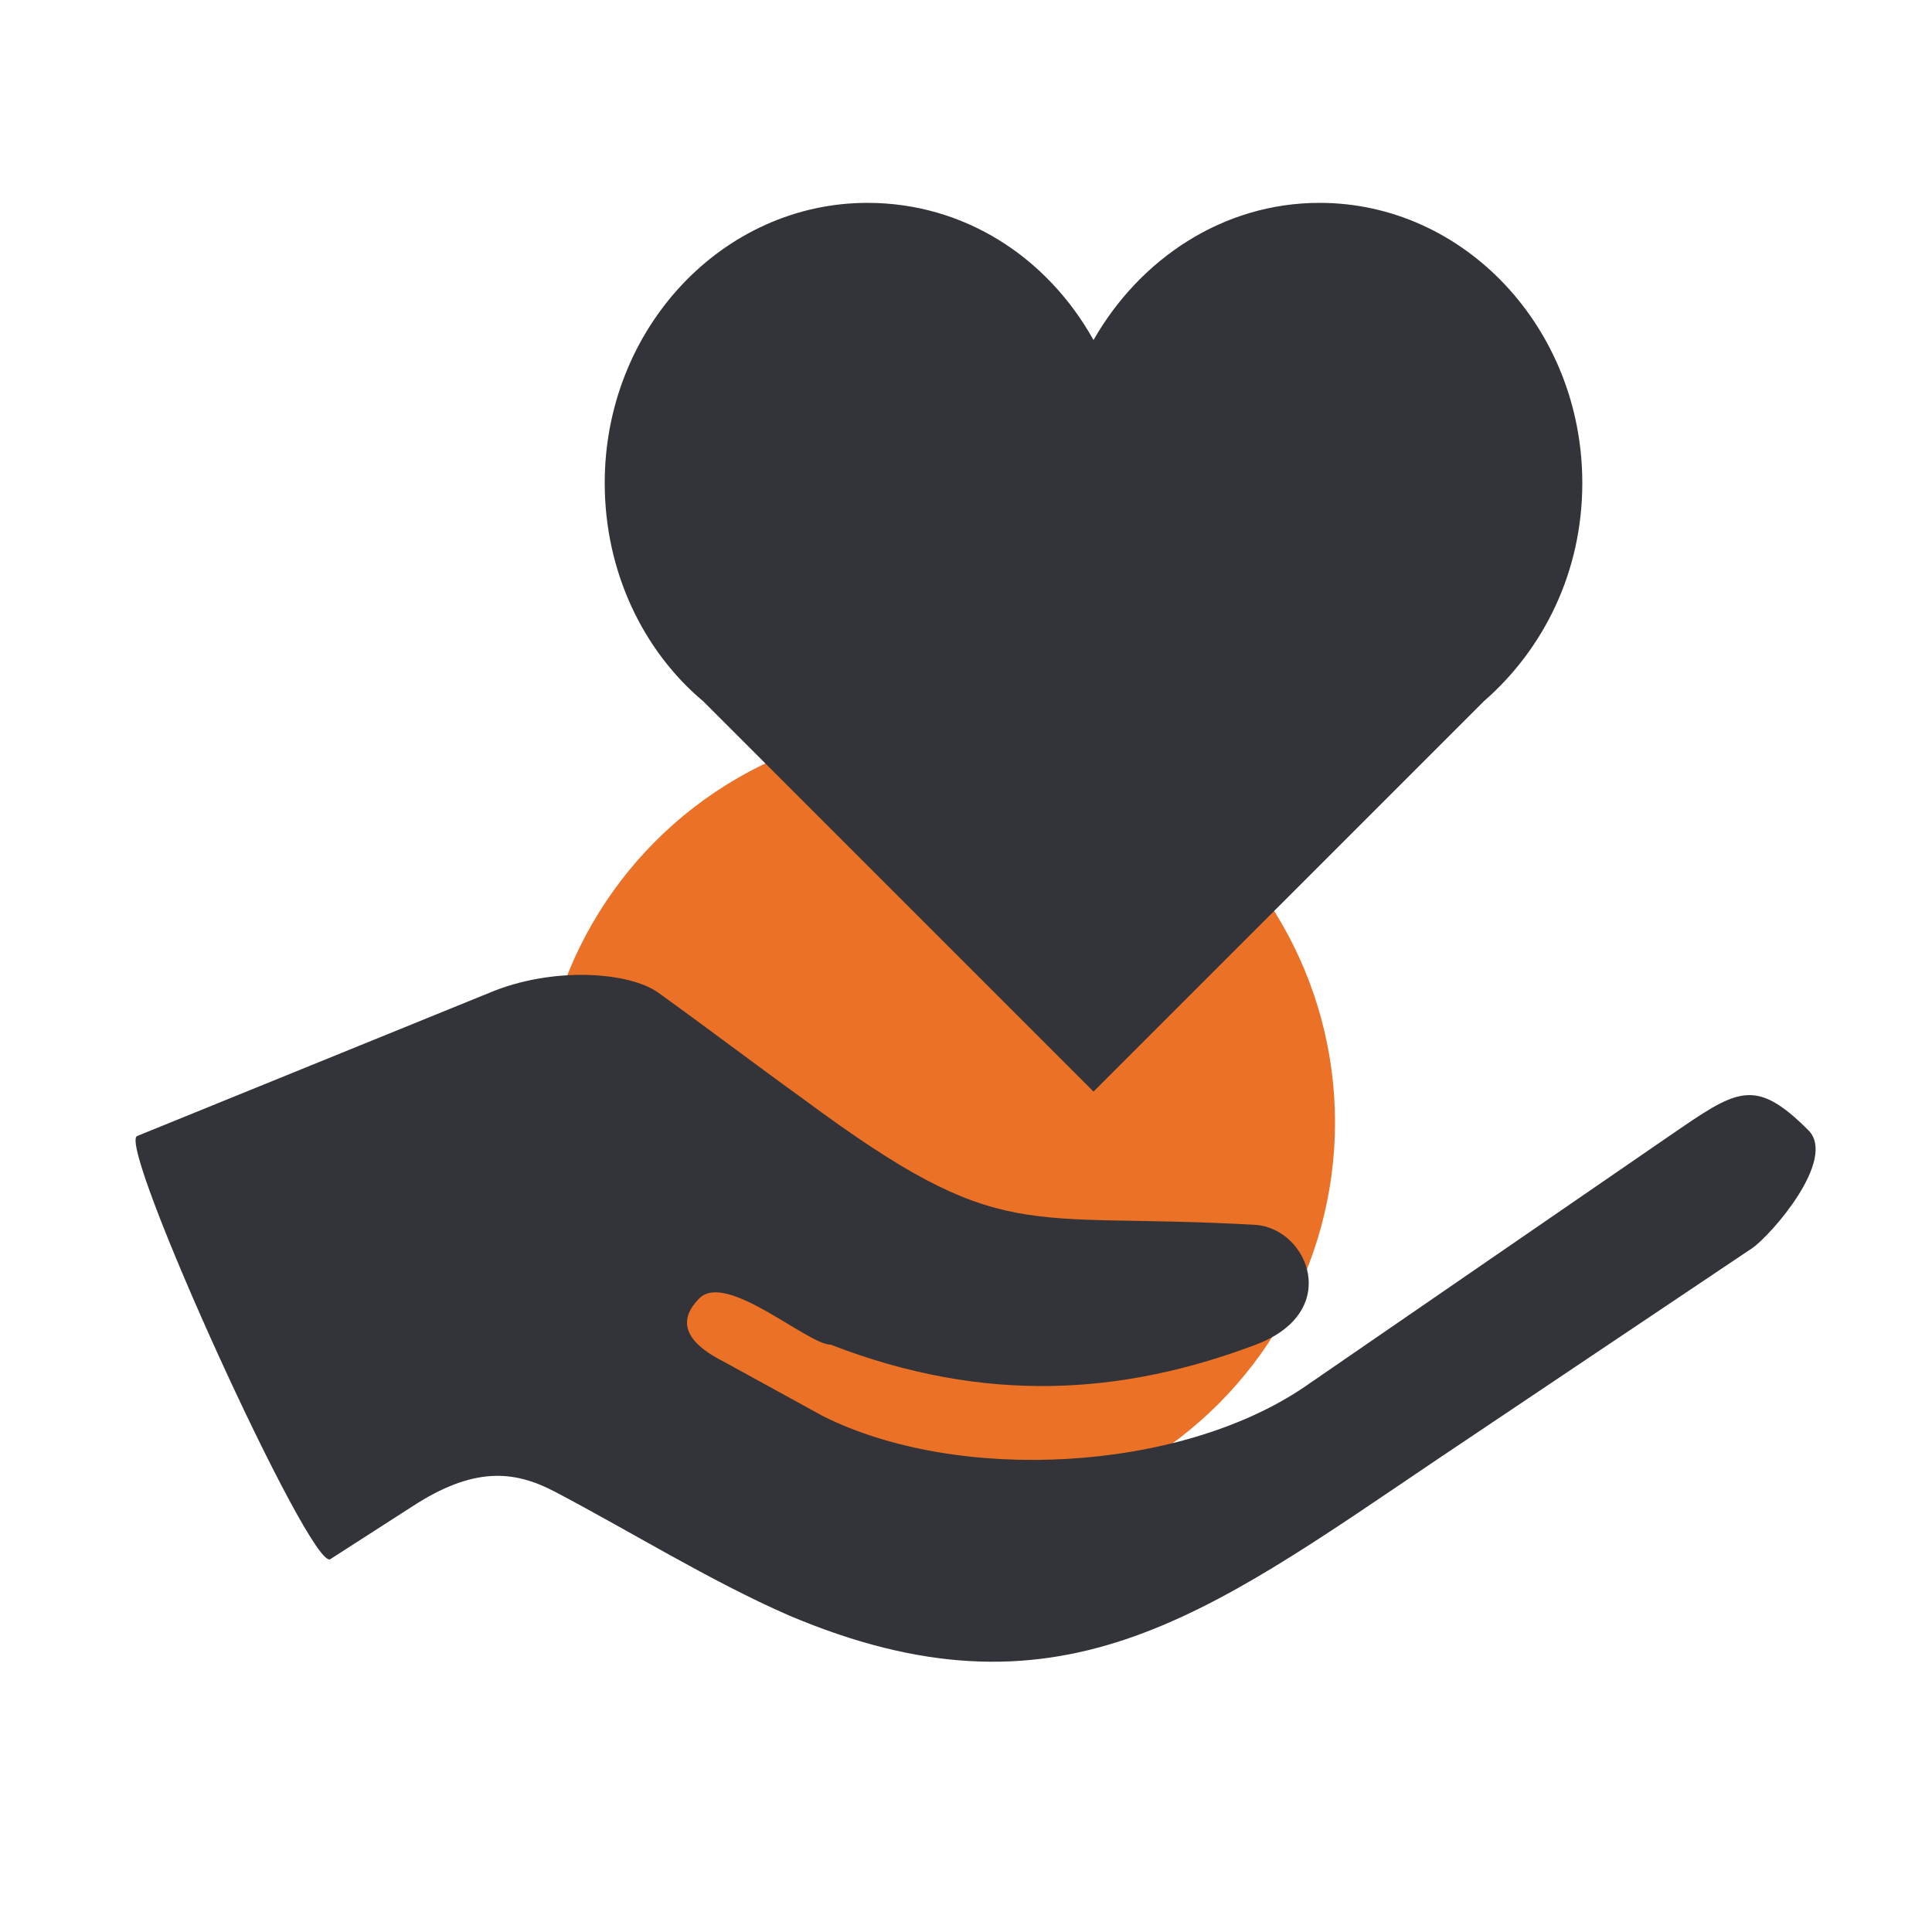
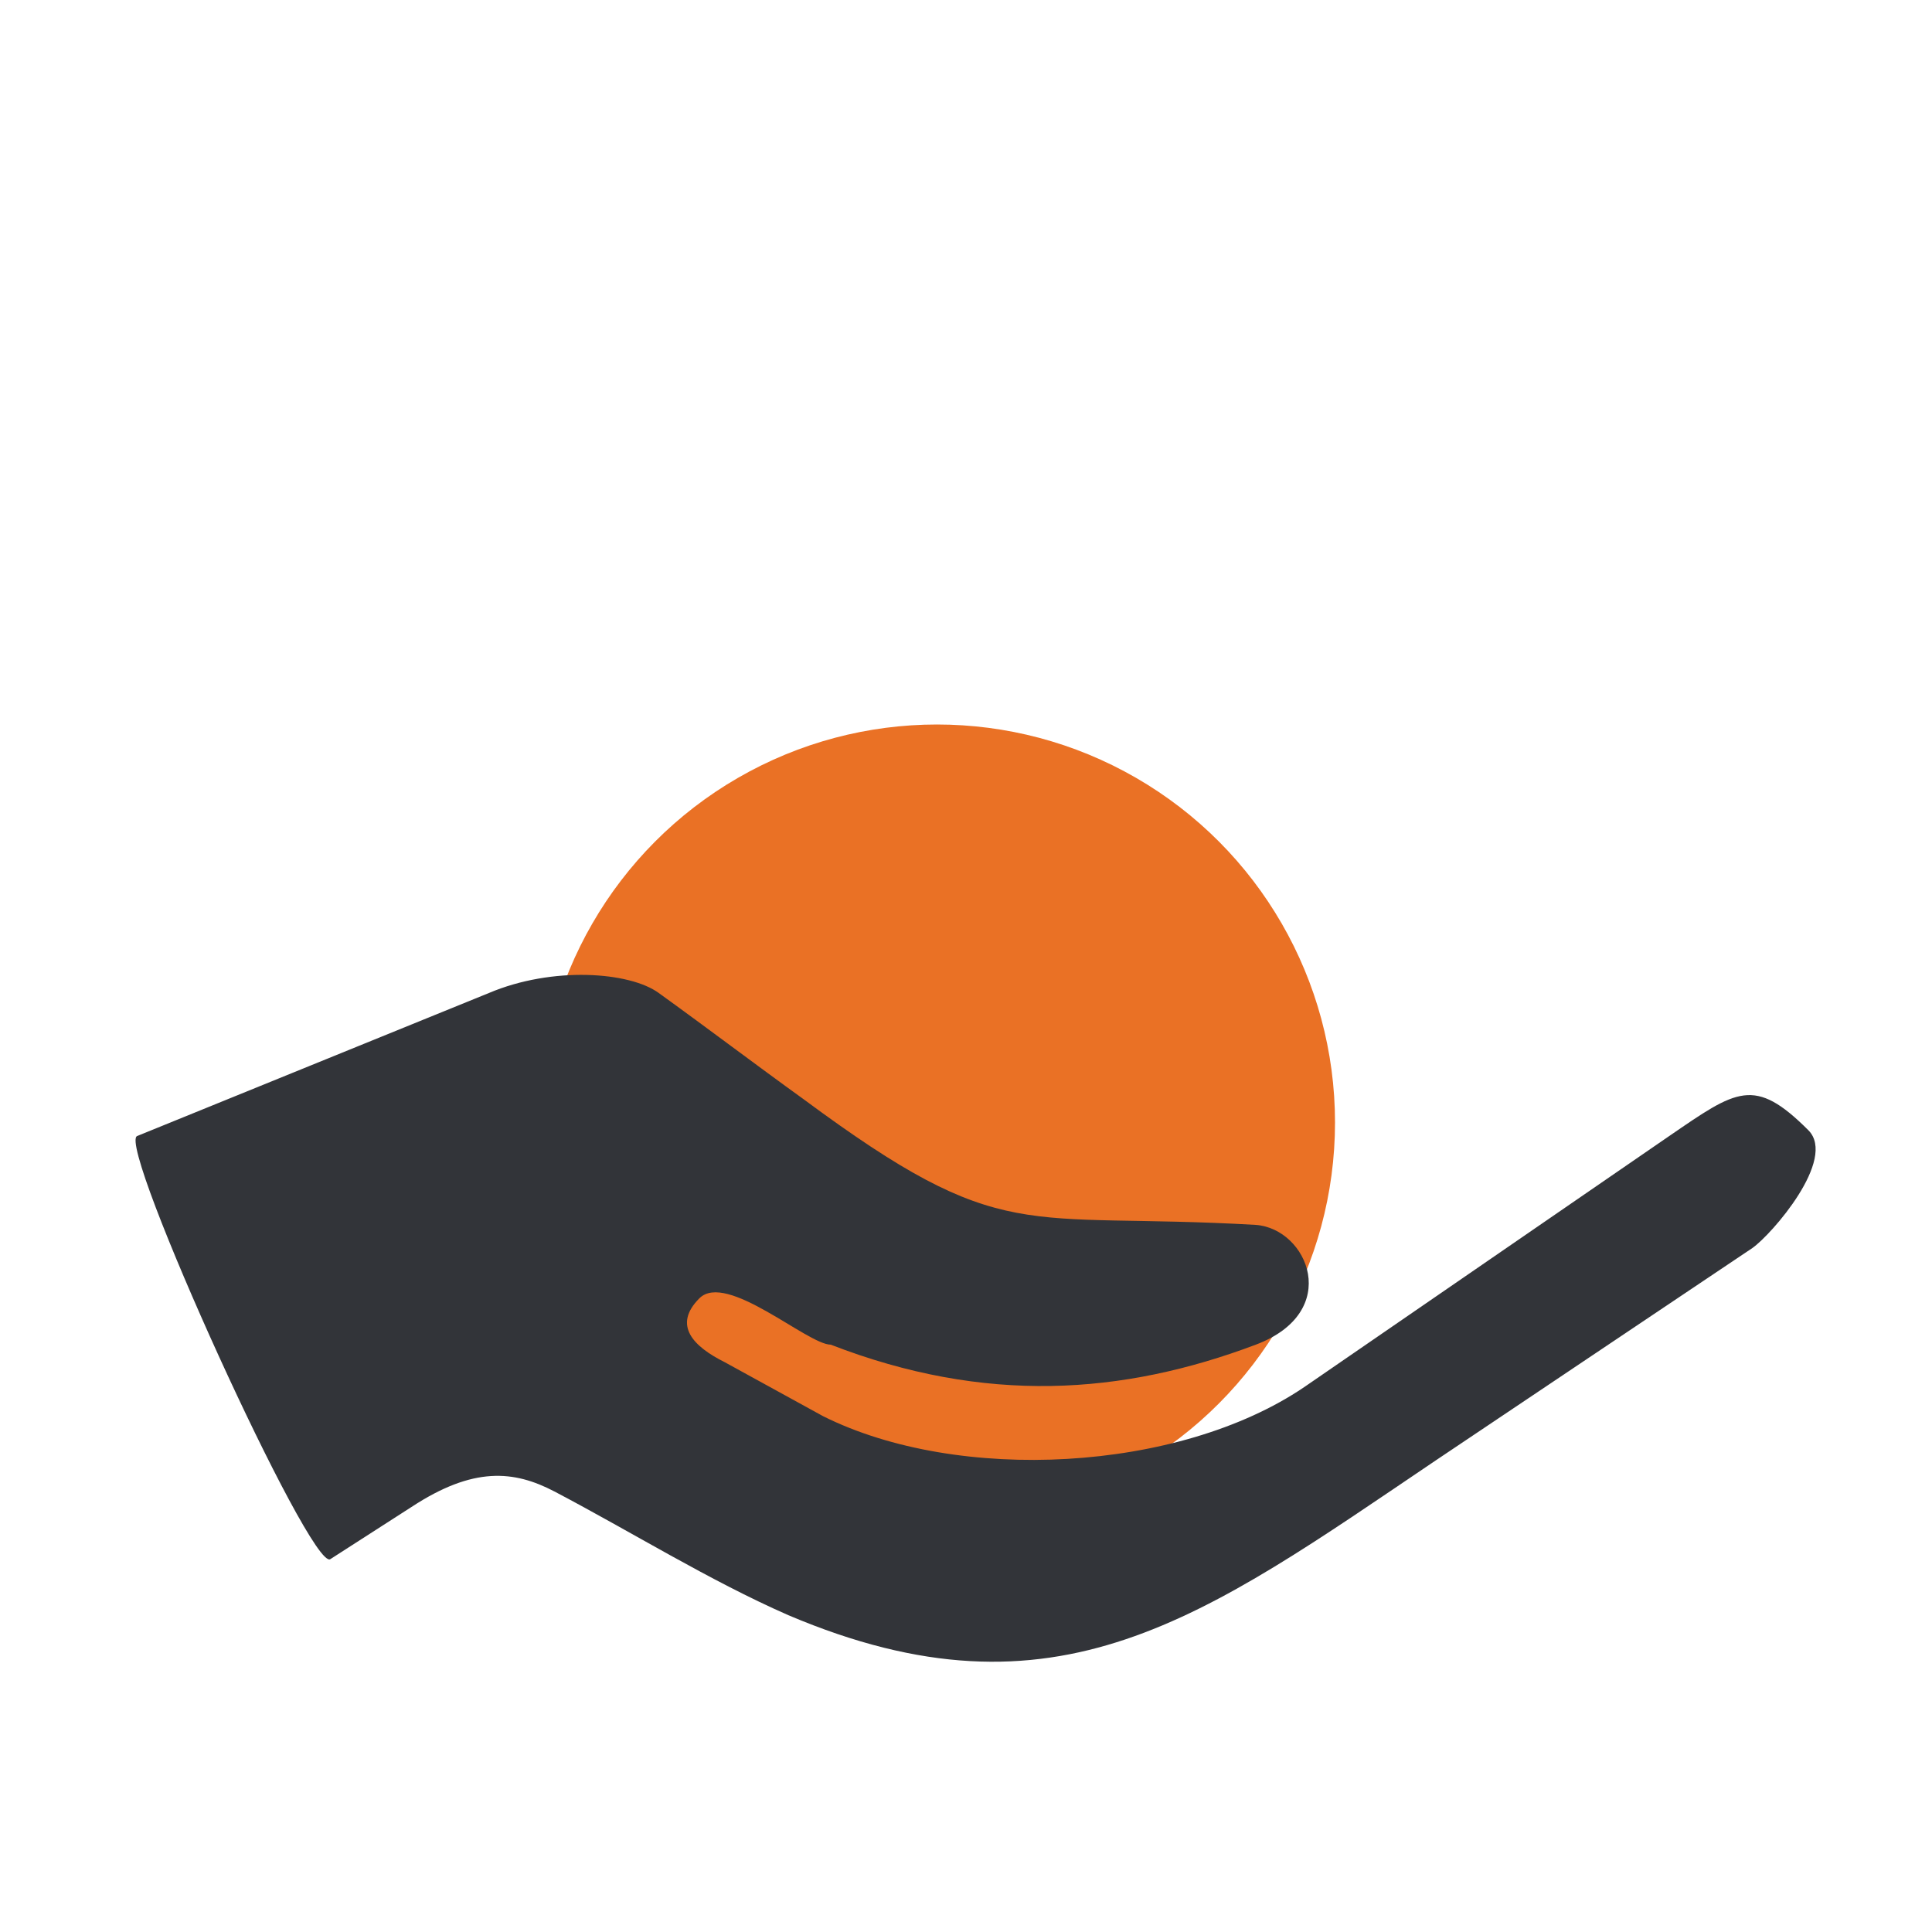
<svg xmlns="http://www.w3.org/2000/svg" version="1.1" x="0px" y="0px" viewBox="0 0 100 100" style="enable-background:new 0 0 100 100;">
  <style type="text/css">
	.st0{fill:#EA7125;}
	.st1{display:none;}
	.st2{display:inline;fill:#EA7125;}
	.st3{fill:#FFFFFF;}
	.st4{fill:#323439;}
	.st5{fill-rule:evenodd;clip-rule:evenodd;fill:#323439;}
	.st6{clip-path:url(#SVGID_00000136389022449457116350000004309215720432947887_);fill:#323439;}
	.st7{display:inline;fill:#FFFFFF;}
	.st8{display:inline;}
	.st9{fill-rule:evenodd;clip-rule:evenodd;fill:#FFFFFF;}
	.st10{clip-path:url(#SVGID_00000042002750002672319370000010798988733627208067_);fill:#FFFFFF;}
	.st11{display:inline;fill-rule:evenodd;clip-rule:evenodd;fill:#FFFFFF;}
	.st12{display:inline;fill:#323439;}
</style>
  <g id="Orange">
    <circle class="st0" cx="48.5" cy="58.1" r="20.6" />
  </g>
  <g id="Orange_copy" class="st1">
    <circle class="st2" cx="48.5" cy="58.1" r="20.6" />
  </g>
  <g id="White">
</g>
  <g id="Icon">
    <path class="st4" d="M34.1,51.4c2.5,1.8,5,3.7,7.5,5.5c10.4,7.7,11.2,5.8,23.4,6.5c2.7,0.2,4.5,4.5,0,6.2c-6.9,2.6-14,3.1-22,0&#10;  c-1.2,0-5.4-3.8-6.8-2.4c-1.4,1.4-0.3,2.5,1.3,3.3l5.1,2.8c7,3.5,18.4,2.9,24.9-1.5l18.9-13c3.5-2.4,4.4-3.1,7.2-0.3&#10;  c1.5,1.5-1.9,5.4-2.9,6.1l-16.4,11c-12,8.1-19.6,13.9-33.5,8c-4.1-1.8-8.1-4.3-12.1-6.4c-2.1-1.1-4.2-1.3-7.4,0.8l-4.2,2.7&#10;  c-1,0.7-11.1-21.5-10-21.9l18.2-7.4C28.6,50,32.6,50.3,34.1,51.4L34.1,51.4z" />
-     <path class="st4" d="M68.3,10.5c-5,0-9.3,2.9-11.7,7.1c-2.4-4.3-6.7-7.1-11.7-7.1c-7.5,0-13.6,6.5-13.6,14.5c0,4.6,2,8.7,5.1,11.3&#10;  l20.2,20.2l20.2-20.2c3.1-2.7,5.1-6.7,5.1-11.3C81.9,17,75.8,10.5,68.3,10.5z" />
  </g>
  <g id="Icon_white" class="st1">
    <g class="st8">
-       <path class="st3" d="M34.2,51.4c2.5,1.8,5,3.7,7.5,5.5c10.4,7.7,11.2,5.8,23.4,6.5c2.7,0.2,4.5,4.5,0,6.2c-6.9,2.6-14,3.1-22,0&#10;   c-1.2,0-5.4-3.8-6.8-2.4c-1.4,1.4-0.3,2.5,1.3,3.3l5.1,2.8c7,3.5,18.4,2.9,24.9-1.5l18.9-13c3.5-2.4,4.4-3.1,7.2-0.3&#10;   c1.5,1.5-1.9,5.4-2.9,6.1l-16.4,11c-12,8.1-19.6,13.9-33.5,8c-4.1-1.8-8.1-4.3-12.1-6.4c-2.1-1.1-4.2-1.3-7.4,0.8l-4.2,2.7&#10;   c-1,0.7-11.1-21.5-10-21.9l18.2-7.4C28.8,50,32.7,50.3,34.2,51.4L34.2,51.4z" />
-     </g>
+       </g>
    <g class="st8">
-       <path class="st3" d="M68.4,10.5c-5,0-9.3,2.9-11.7,7.1c-2.4-4.3-6.7-7.1-11.7-7.1c-7.5,0-13.6,6.5-13.6,14.5c0,4.6,2,8.7,5.1,11.3&#10;   l20.2,20.2l20.2-20.2C80,33.7,82,29.6,82,25.1C82,17,75.9,10.5,68.4,10.5z" />
-     </g>
+       </g>
  </g>
  <g id="UNUSED" class="st1">
</g>
</svg>